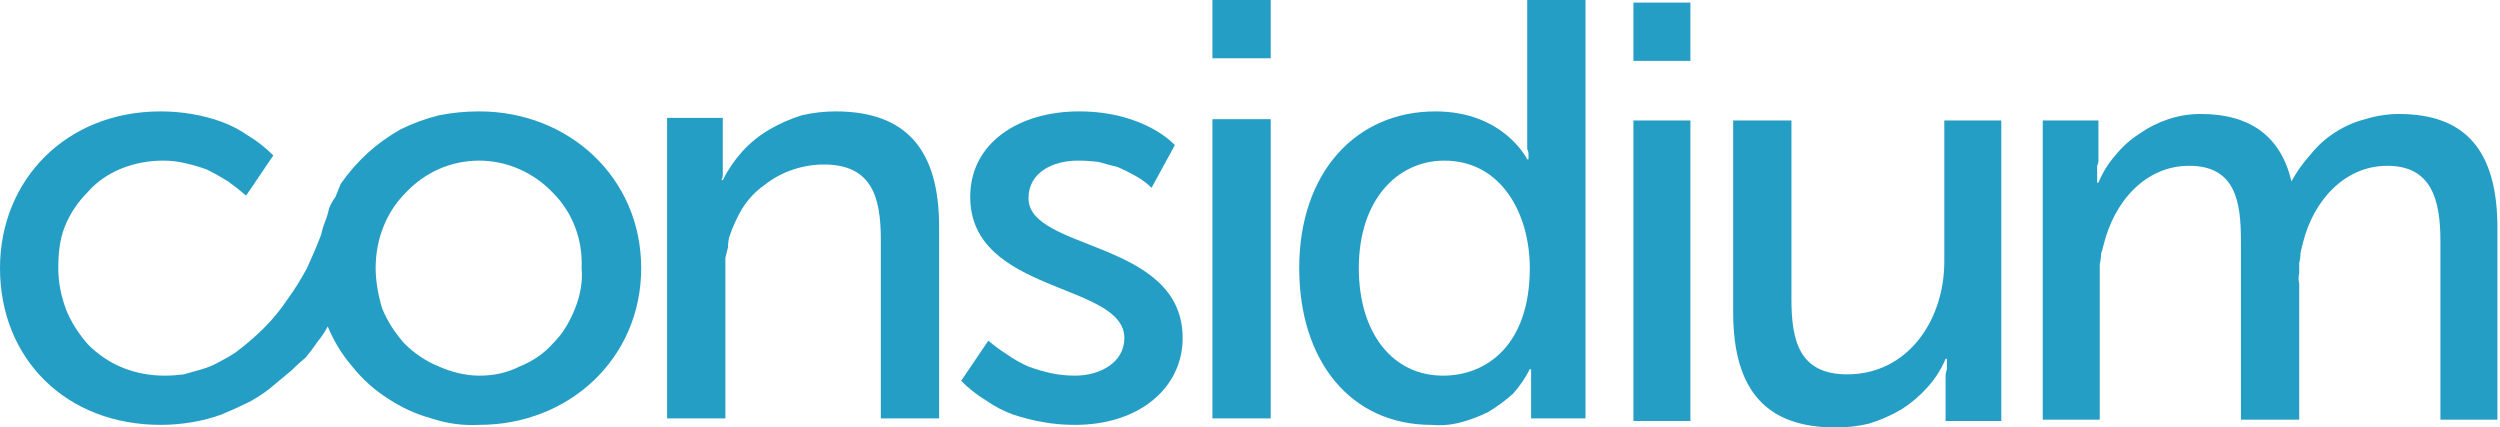
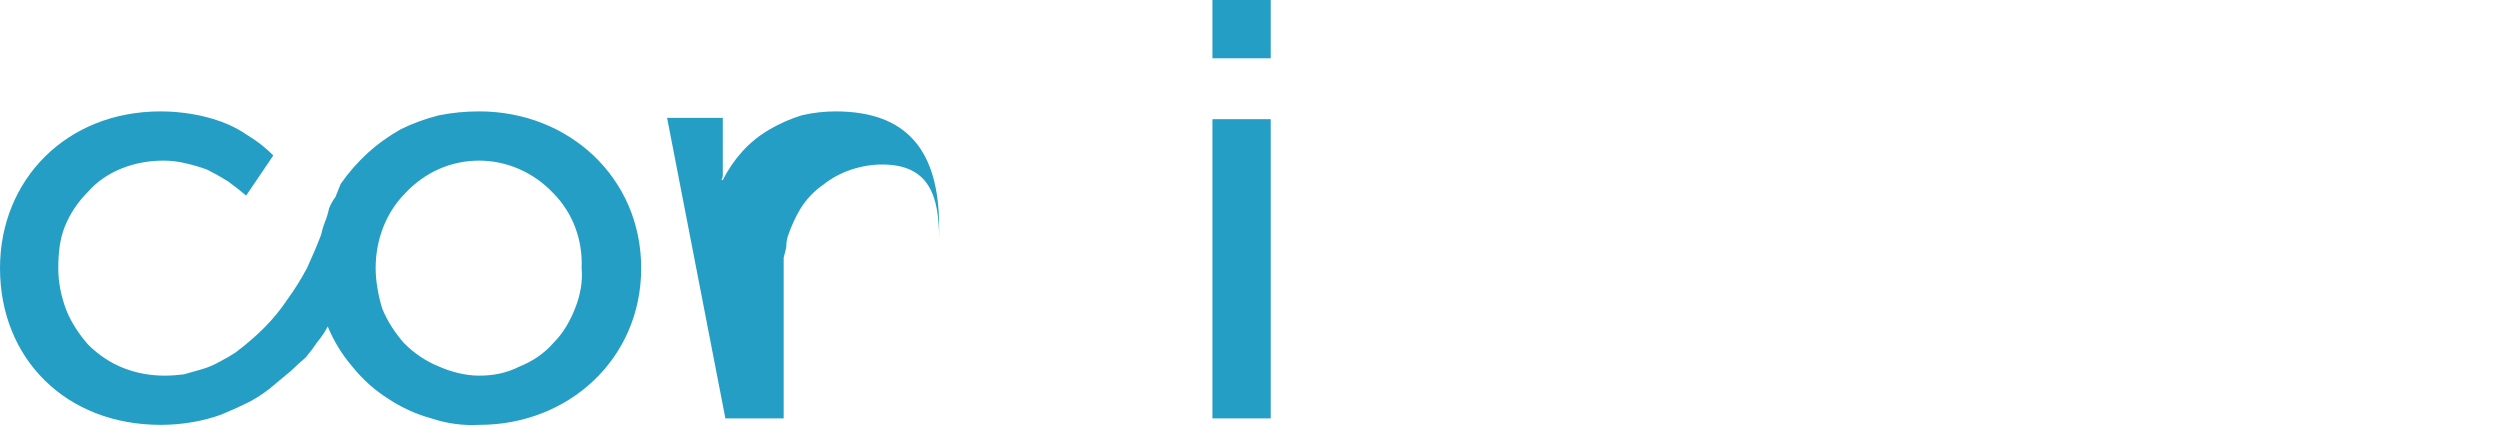
<svg xmlns="http://www.w3.org/2000/svg" version="1.2" viewBox="0 0 193 33" width="193" height="33">
  <title>footer-logo-svg</title>
  <style> .s0 { fill: #259ec5 } </style>
  <filter id="f0">
    <feFlood flood-color="#6396a3" flood-opacity="1" />
    <feBlend mode="normal" in2="SourceGraphic" />
    <feComposite in2="SourceAlpha" operator="in" />
  </filter>
  <g id="Layer" filter="url(#f0)">
-     <path id="Layer" class="s0" d="m51.5 9.1h4.3v3.1q0 0.2 0 0.4 0 0.2 0 0.5 0 0.2 0 0.4 0 0.2-0.1 0.4h0.1q0.6-1.2 1.5-2.2 0.9-1 2.1-1.7 1.2-0.7 2.5-1.1 1.3-0.3 2.6-0.3c5.5 0 8 3 8 8.9v14.8h-4.5v-13.8c0-3.3-0.7-5.8-4.4-5.8q-1.2 0-2.4 0.4-1.2 0.4-2.2 1.2-1 0.7-1.7 1.8-0.6 1-1 2.2-0.1 0.4-0.1 0.8-0.1 0.4-0.2 0.8 0 0.4 0 0.8 0 0.4 0 0.7v10.9h-4.5z" />
-     <path id="Layer" class="s0" d="m76.3 26.3q0.7 0.6 1.5 1.1 0.7 0.5 1.6 0.9 0.8 0.3 1.7 0.5 0.9 0.2 1.9 0.2c1.9 0 3.8-1 3.8-2.9 0-4.3-11.9-3.4-11.9-10.9 0-4.2 3.8-6.6 8.4-6.6 5.1 0 7.4 2.6 7.4 2.6l-1.8 3.3q-0.5-0.5-1.2-0.9-0.7-0.4-1.4-0.7-0.8-0.2-1.5-0.4-0.8-0.1-1.6-0.1c-1.9 0-3.8 0.9-3.8 2.9 0 4.1 11.9 3.2 11.9 10.8 0 3.8-3.3 6.7-8.3 6.7q-1.3 0-2.4-0.2-1.2-0.2-2.4-0.6-1.1-0.4-2.1-1.1-1-0.6-1.9-1.5z" />
+     <path id="Layer" class="s0" d="m51.5 9.1h4.3v3.1q0 0.2 0 0.4 0 0.2 0 0.5 0 0.2 0 0.4 0 0.2-0.1 0.4h0.1q0.6-1.2 1.5-2.2 0.9-1 2.1-1.7 1.2-0.7 2.5-1.1 1.3-0.3 2.6-0.3c5.5 0 8 3 8 8.9v14.8v-13.8c0-3.3-0.7-5.8-4.4-5.8q-1.2 0-2.4 0.4-1.2 0.4-2.2 1.2-1 0.7-1.7 1.8-0.6 1-1 2.2-0.1 0.4-0.1 0.8-0.1 0.4-0.2 0.8 0 0.4 0 0.8 0 0.4 0 0.7v10.9h-4.5z" />
    <path id="Layer" class="s0" d="m93.6 0h4.5v4.5h-4.5zm0 9.2h4.5v23.1h-4.5z" />
-     <path id="Layer" fill-rule="evenodd" class="s0" d="m110.8 8.6c5.3 0 7.1 3.7 7.1 3.7h0.1q0-0.2 0-0.4 0-0.2-0.1-0.4 0-0.2 0-0.4 0-0.2 0-0.4v-10.7h4.5v32.3h-4.2v-2.2c0-0.9 0-1.6 0-1.6h-0.1q-0.5 1-1.3 1.9-0.9 0.8-1.9 1.4-1 0.5-2.1 0.8-1.1 0.3-2.3 0.2c-6.2 0-10.2-4.9-10.2-12.1 0-7.4 4.4-12.1 10.5-12.1zm0.6 20.4c3.4 0 6.7-2.4 6.7-8.3 0-4.2-2.2-8.3-6.6-8.3-3.6 0-6.6 3-6.6 8.3 0 5 2.6 8.3 6.5 8.3z" />
-     <path id="Layer" class="s0" d="m126.1 0.2h4.4v4.5h-4.4zm0 9.1h4.4v23.2h-4.4z" />
-     <path id="Layer" class="s0" d="m133.8 9.3h4.5v13.8c0 3.2 0.6 5.8 4.3 5.8 4.7 0 7.5-4.2 7.5-8.7v-10.9h4.4v23.2h-4.3v-3.1q0-0.2 0-0.4 0-0.2 0.1-0.5 0-0.2 0-0.4 0-0.2 0-0.4h-0.1q-0.5 1.2-1.4 2.2-0.9 1-2 1.7-1.2 0.7-2.5 1.1-1.2 0.3-2.6 0.3c-5.2 0-7.9-2.7-7.9-8.9z" />
-     <path id="Layer" class="s0" d="m157.7 9.3h4.3v3.1q0 0.2-0.1 0.4 0 0.2 0 0.4 0 0.2 0 0.5 0 0.2 0 0.4h0.1q0.5-1.2 1.3-2.1 0.8-1 1.9-1.7 1-0.7 2.2-1.1 1.2-0.4 2.5-0.4c3.9 0 6.2 1.8 7 5.2q0.6-1.1 1.5-2.1 0.8-1 1.9-1.7 1.1-0.7 2.3-1 1.3-0.4 2.6-0.4c5.2 0 7.6 2.9 7.6 8.8v14.8h-4.4v-13.8c0-3.2-0.7-5.8-4.1-5.8-3.3 0-5.7 2.7-6.5 5.9q-0.1 0.4-0.2 0.8 0 0.4-0.1 0.8 0 0.4 0 0.8-0.1 0.4 0 0.8v10.5h-4.5v-13.8c0-3-0.4-5.8-4-5.8-3.4 0-5.8 2.8-6.6 6.1q-0.1 0.4-0.2 0.7 0 0.4-0.1 0.8 0 0.4 0 0.7 0 0.4 0 0.8v10.5h-4.4z" />
    <path id="Layer" fill-rule="evenodd" class="s0" d="m49.5 20.7c0 7-5.6 12.1-12.5 12.1q-1.9 0.1-3.7-0.5-1.8-0.5-3.3-1.5-1.6-1-2.8-2.5-1.2-1.4-1.9-3.1-0.3 0.6-0.8 1.2-0.4 0.6-0.9 1.2-0.6 0.5-1.1 1-0.6 0.5-1.2 1-0.9 0.8-2 1.4-1 0.5-2.2 1-1.1 0.4-2.3 0.6-1.2 0.2-2.4 0.2c-7.3 0-12.4-5.1-12.4-12.1 0-6.8 5.1-12.1 12.4-12.1q1.2 0 2.4 0.2 1.2 0.2 2.3 0.6 1.1 0.4 2.1 1.1 1 0.6 1.9 1.5l-2.1 3.1q-0.7-0.6-1.4-1.1-0.8-0.5-1.6-0.9-0.8-0.3-1.7-0.5-0.8-0.2-1.7-0.2c-1.1 0-2.2 0.2-3.2 0.6-1 0.4-1.9 1-2.6 1.8-0.8 0.8-1.4 1.7-1.8 2.7-0.4 1-0.5 2.1-0.5 3.2 0 1.1 0.2 2.1 0.6 3.2 0.4 1 1 1.9 1.7 2.7 0.8 0.8 1.7 1.4 2.7 1.8 1 0.4 2.1 0.6 3.2 0.6q0.7 0 1.5-0.1 0.7-0.2 1.4-0.4 0.7-0.2 1.4-0.6 0.6-0.3 1.2-0.7 1.2-0.9 2.2-1.9 1-1 1.8-2.2 0.8-1.1 1.5-2.4 0.6-1.3 1.1-2.6 0.1-0.5 0.3-1 0.2-0.5 0.3-1 0.2-0.5 0.5-0.9 0.2-0.5 0.4-1 0.9-1.3 2.1-2.4 1.1-1 2.5-1.8 1.4-0.7 3-1.1 1.5-0.3 3.1-0.3c6.9 0 12.5 5.1 12.5 12.1zm-9.4 7.6c1-0.4 1.9-1 2.6-1.8 0.8-0.8 1.3-1.7 1.7-2.7 0.4-1 0.6-2.1 0.5-3.1 0.1-2.2-0.7-4.3-2.2-5.8-1.5-1.6-3.6-2.5-5.7-2.5-2.2 0-4.2 0.9-5.7 2.5-1.5 1.5-2.3 3.6-2.3 5.8 0 1 0.2 2.1 0.5 3.1 0.4 1 1 1.9 1.7 2.7 0.8 0.8 1.7 1.4 2.7 1.8 0.9 0.4 2 0.7 3.1 0.7 1.1 0 2.1-0.2 3.1-0.7z" />
  </g>
</svg>